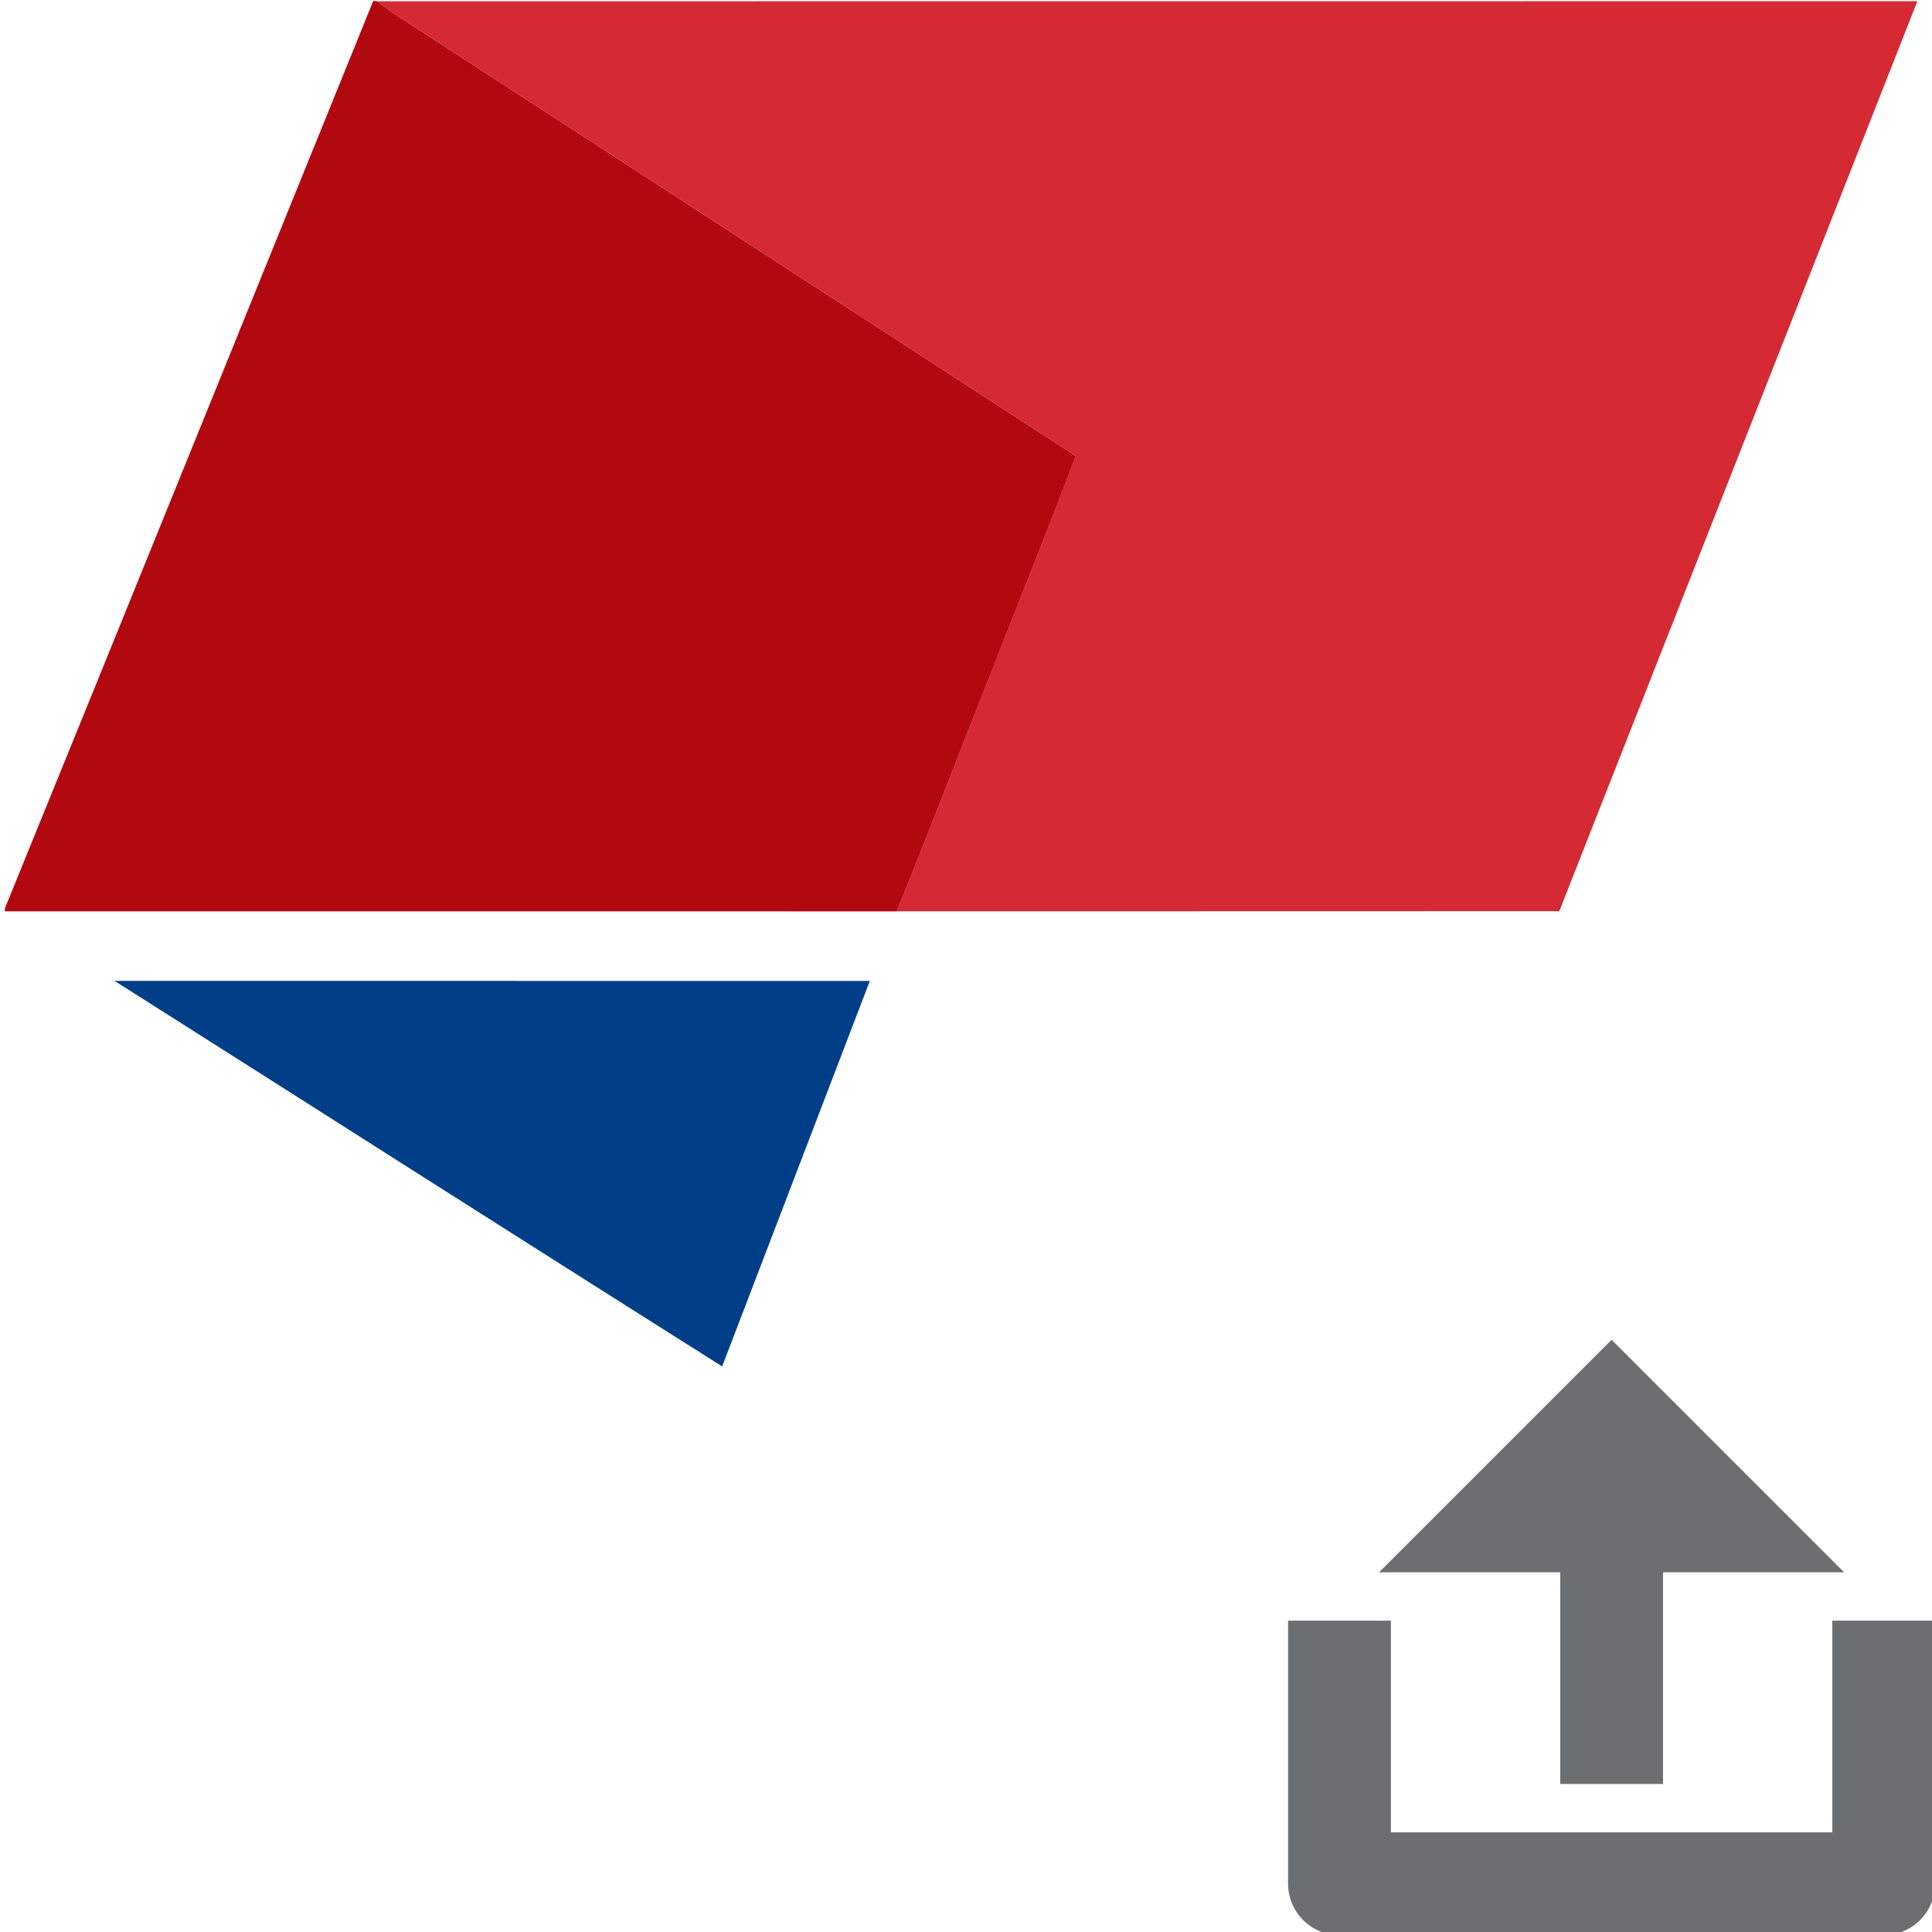
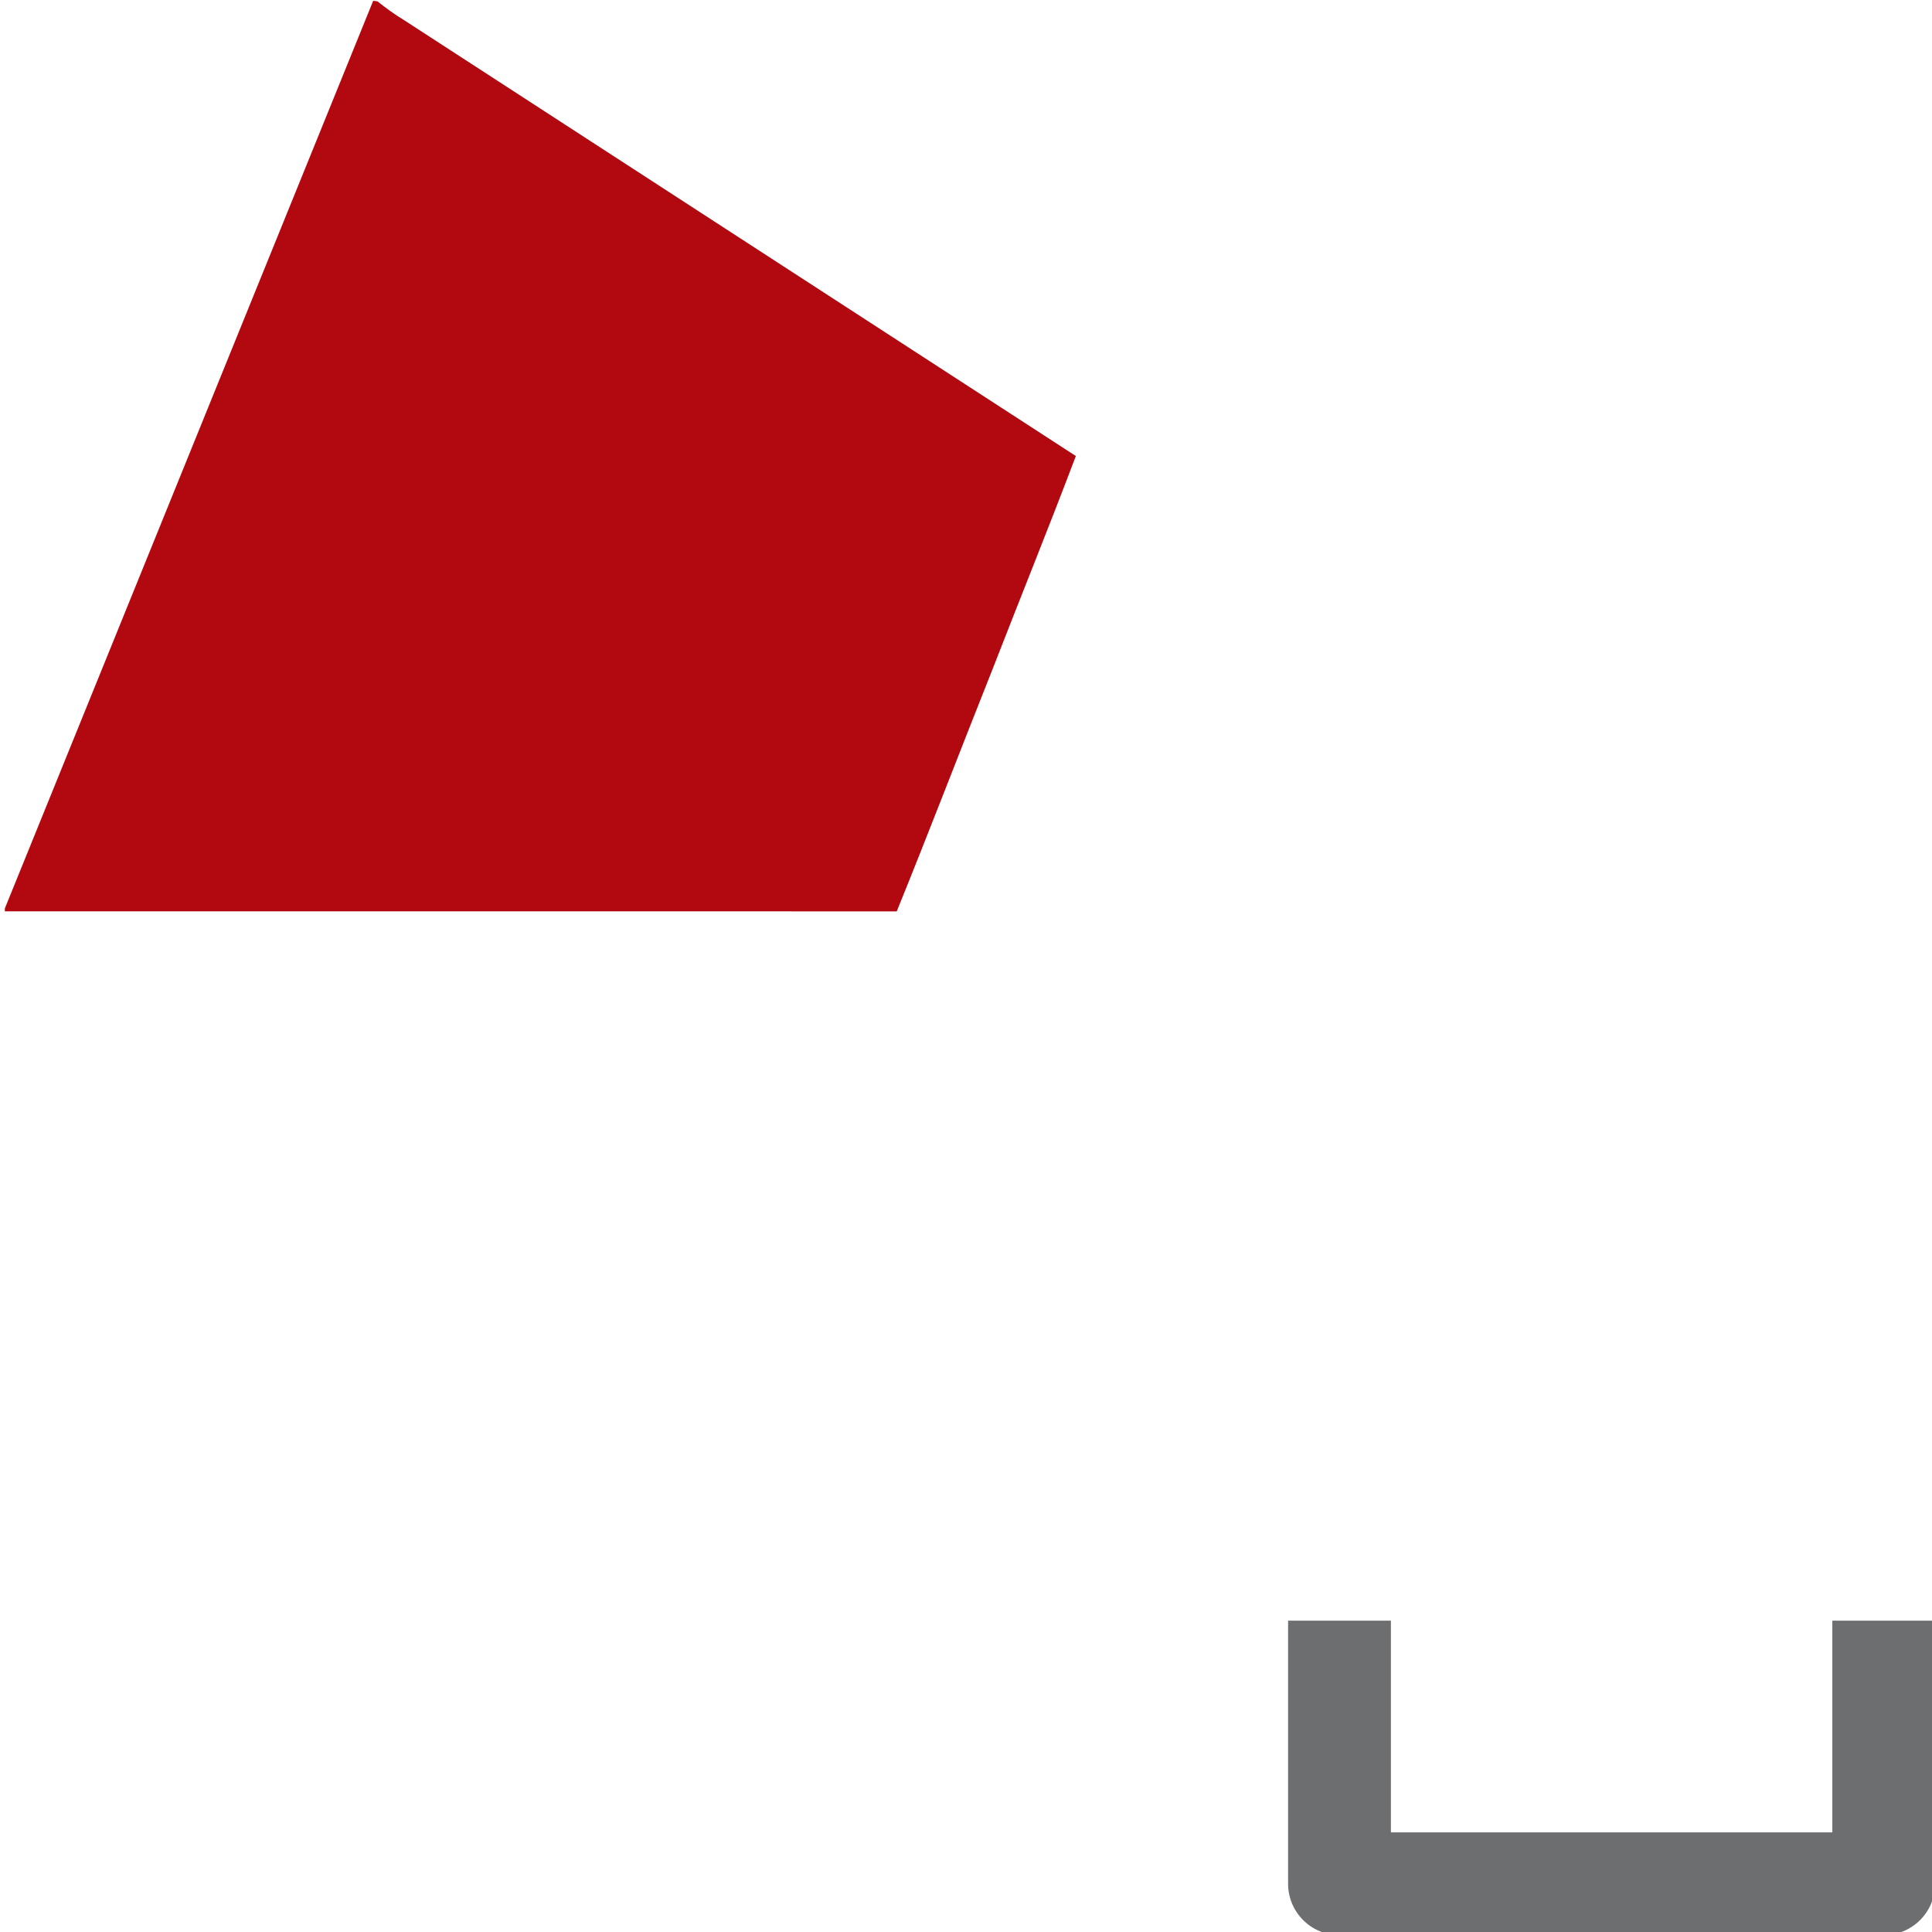
<svg xmlns="http://www.w3.org/2000/svg" width="64" height="64" viewBox="0 0 16.933 16.933" version="1.1" id="svg869">
  <defs id="defs863" />
  <g id="g841" transform="matrix(0.265,0,0,0.265,-0.185,-0.185)">
-     <path style="display:inline;fill:#6d6e70;fill-opacity:1;stroke:#6d6e70;stroke-width:1.4;stroke-miterlimit:4;stroke-dasharray:none;stroke-opacity:1" d="m 55,52 v 7 H 53 V 52 h -5 l 6,-6 6,6 z" id="path837" />
    <path style="display:inline;fill:#6d6e70;fill-opacity:1;stroke:#6d6e70;stroke-width:1.4;stroke-miterlimit:4;stroke-dasharray:none;stroke-opacity:1" d="M 46,62 H 62 V 55 H 64 v 8 A 1,1 0 0 1 63,64 H 45 A 1,1 0 0 1 44,63 V 55 h 2 z" id="path4" />
  </g>
  <g id="g966" transform="matrix(0.316,0,0,0.3,30.443,10.221)">
-     <path style="fill:#d52a33;fill-rule:evenodd;stroke-width:0.265" d="m -85.869,-34.032 c 14.237,-0.005 28.473,0 42.71,-0.003 -3.309,8.863 -6.62,17.723 -9.931,26.585 -6.126,0.006 -12.252,-0.001 -18.378,0.004 0.91,-2.358 1.774,-4.736 2.667,-7.101 0.763,-2.069 1.557,-4.127 2.301,-6.202 -6.217,-4.246 -12.429,-8.497 -18.645,-12.743 -0.255,-0.162 -0.494,-0.346 -0.725,-0.541 z" id="path863" />
-     <path style="fill:#003f87;fill-rule:evenodd;stroke-width:0.265" d="m -93.161,-5.413 c 6.983,0.002 13.965,0 20.948,7.938e-4 -1.363,3.756 -2.732,7.507 -4.096,11.262 -5.628,-3.739 -11.233,-7.512 -16.852,-11.263 z" id="path838" />
-     <path style="fill:#b20911;fill-rule:evenodd;stroke-width:0.265" d="m -85.988,-34.047 c 0.029,0.004 0.088,0.012 0.119,0.016 0.231,0.194 0.47,0.379 0.725,0.541 6.216,4.246 12.428,8.497 18.645,12.743 -0.745,2.075 -1.538,4.133 -2.301,6.202 -0.894,2.364 -1.757,4.742 -2.667,7.101 -8.246,-0.004 -16.491,-7.938e-4 -24.737,-7.938e-4 v -0.086 c 3.419,-8.833 6.811,-17.676 10.218,-26.515 z" id="path840" />
+     <path style="fill:#b20911;fill-rule:evenodd;stroke-width:0.265" d="m -85.988,-34.047 c 0.029,0.004 0.088,0.012 0.119,0.016 0.231,0.194 0.47,0.379 0.725,0.541 6.216,4.246 12.428,8.497 18.645,12.743 -0.745,2.075 -1.538,4.133 -2.301,6.202 -0.894,2.364 -1.757,4.742 -2.667,7.101 -8.246,-0.004 -16.491,-7.938e-4 -24.737,-7.938e-4 v -0.086 z" id="path840" />
  </g>
</svg>